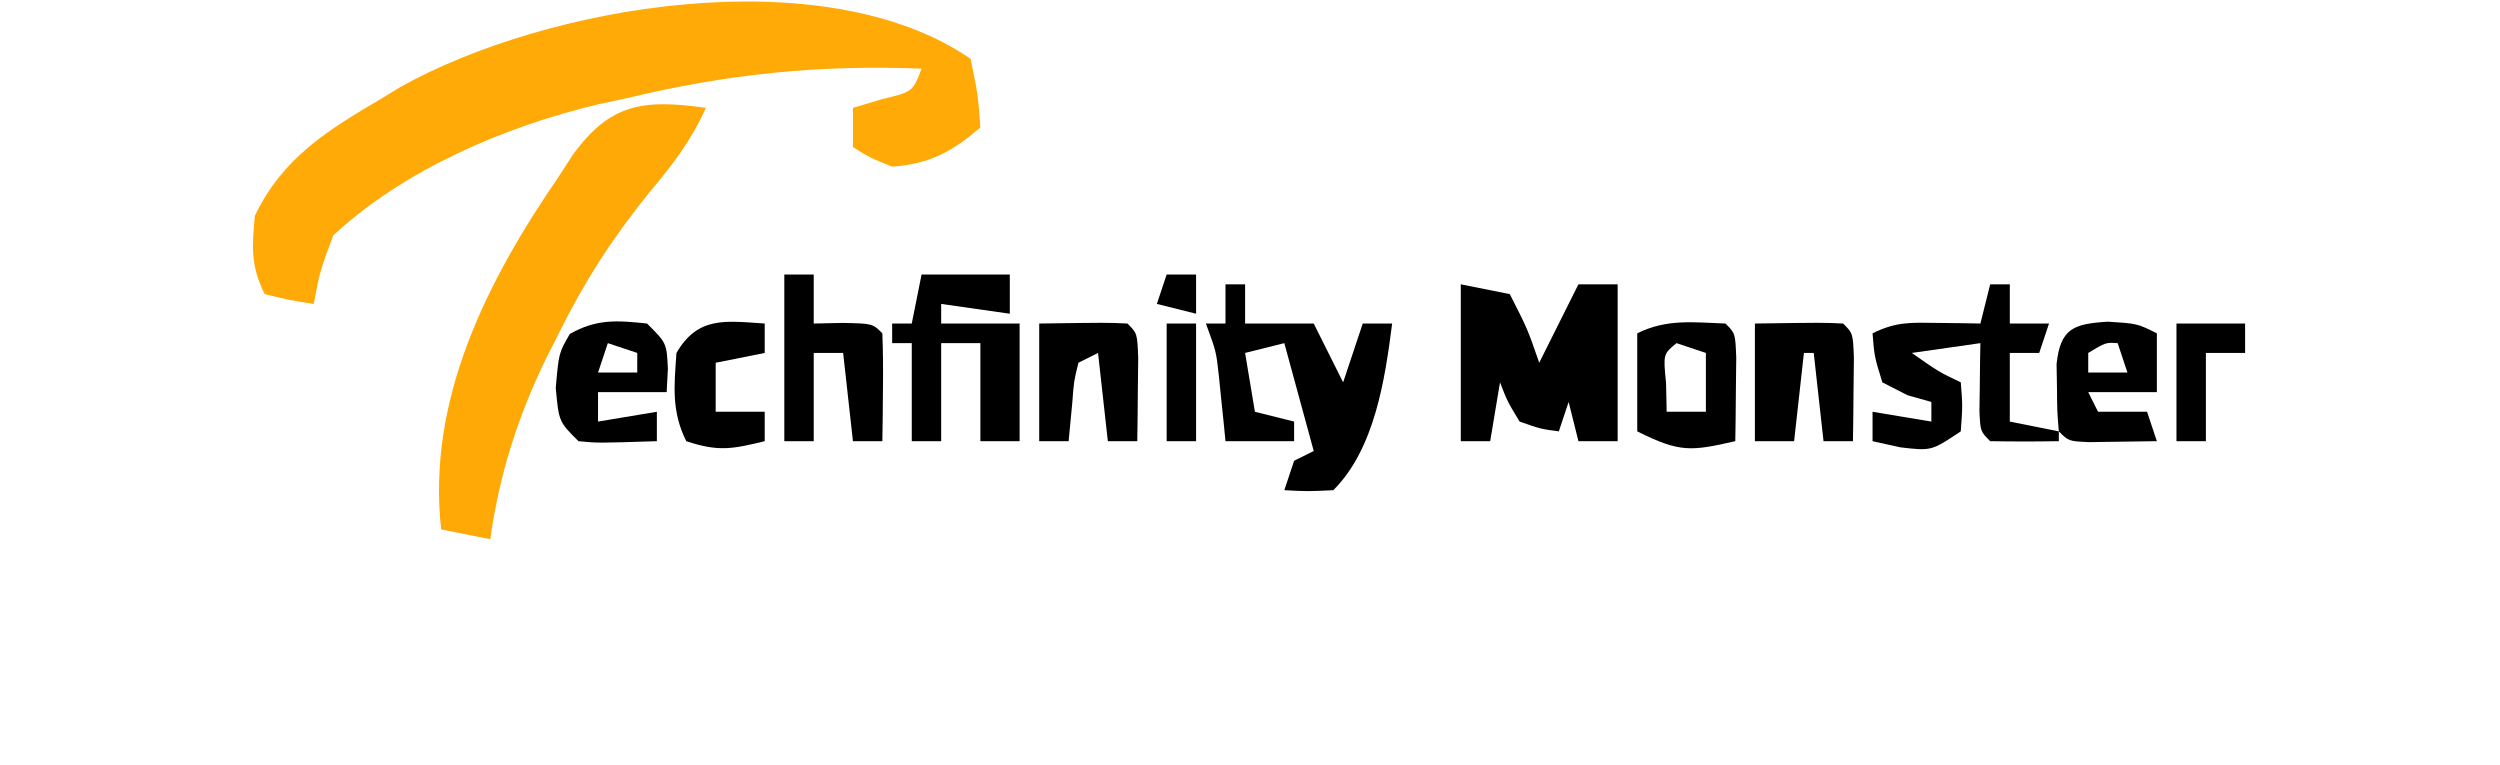
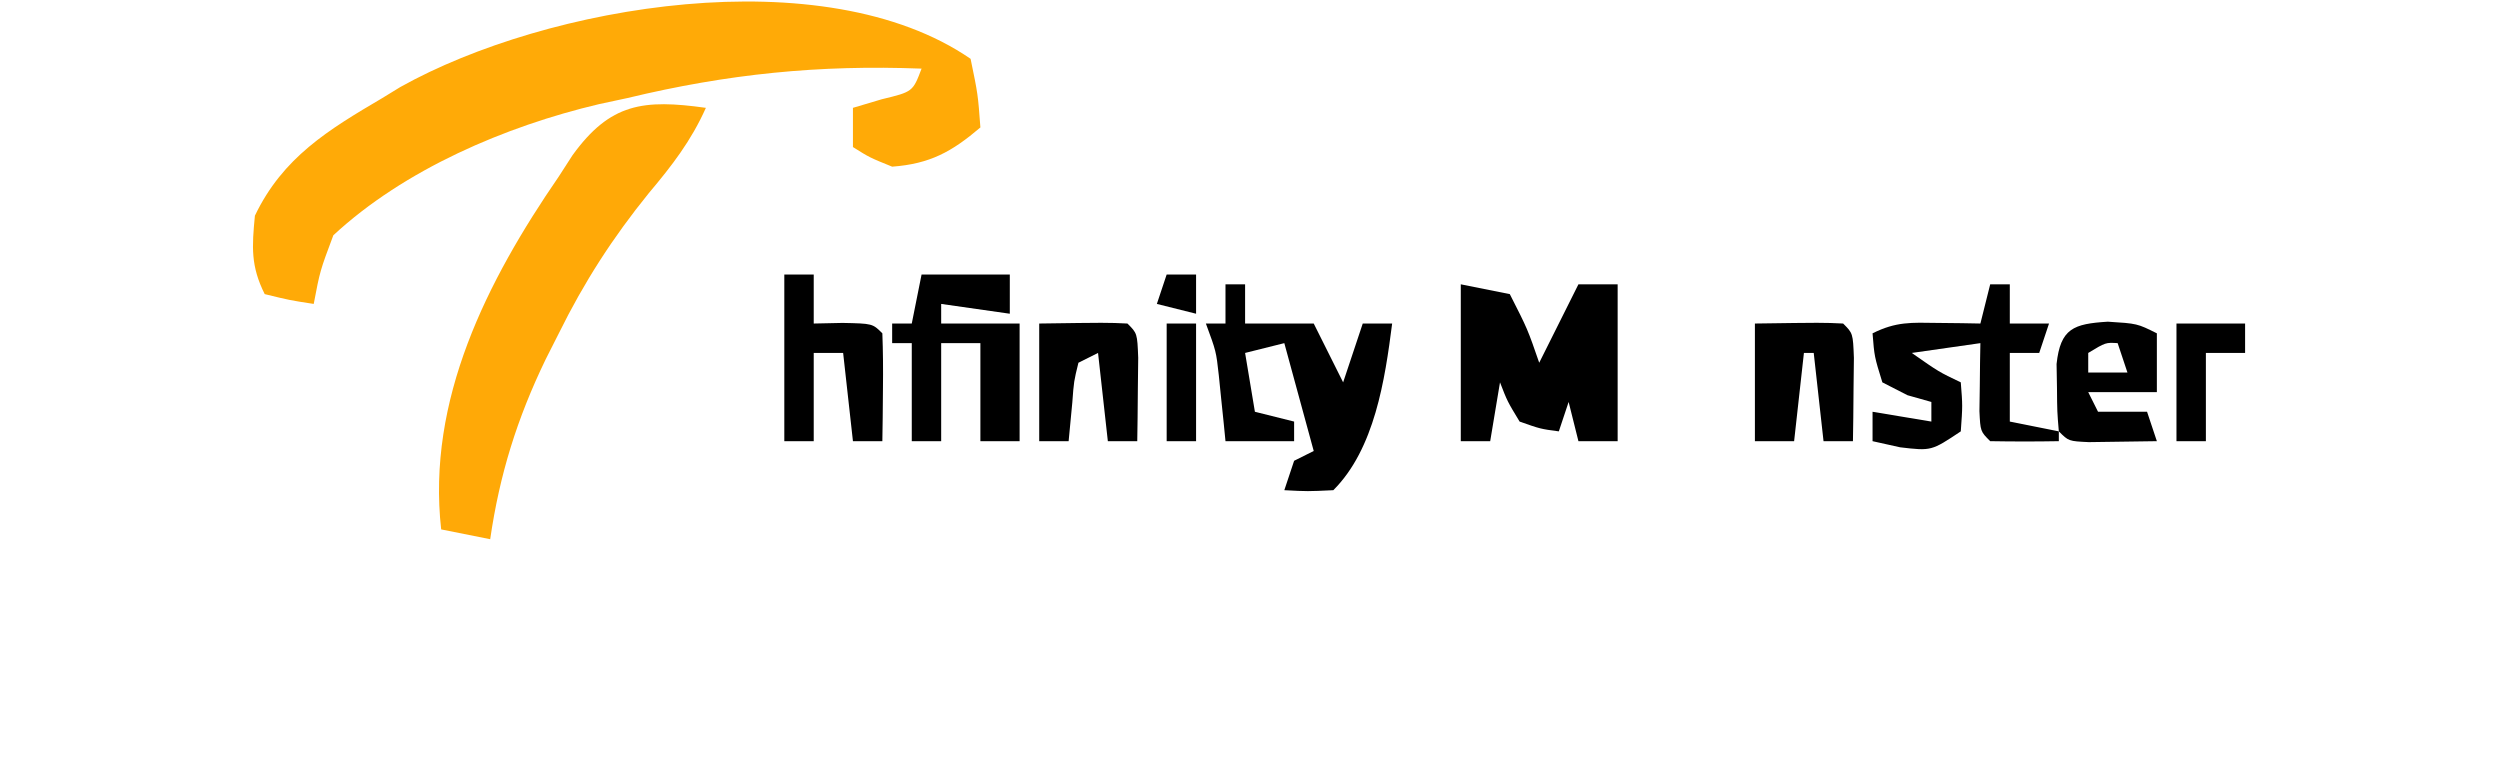
<svg xmlns="http://www.w3.org/2000/svg" version="1.1" width="255" height="78">
  <path d="M0 0 C0.75 3.625 0.75 3.625 1 7 C-1.92 9.487 -4.142 10.711 -8 11 C-10.312 10.062 -10.312 10.062 -12 9 C-12 7.68 -12 6.36 -12 5 C-11.031 4.711 -10.061 4.423 -9.062 4.125 C-5.893 3.358 -5.893 3.358 -5 1 C-15.473 0.599 -24.76 1.535 -35 4 C-35.955 4.205 -36.91 4.41 -37.895 4.621 C-47.43 6.869 -57.766 11.287 -65 18 C-66.358 21.625 -66.358 21.625 -67 25 C-69.438 24.625 -69.438 24.625 -72 24 C-73.433 21.134 -73.306 19.187 -73 16 C-70.147 10.045 -65.51 7.244 -60 4 C-59.394 3.629 -58.788 3.257 -58.164 2.875 C-43.179 -5.501 -14.968 -10.288 0 0 Z " fill="#FFAA07" transform="translate(99,6)" />
  <path d="M0 0 C-1.496 3.353 -3.453 5.886 -5.812 8.688 C-9.497 13.237 -12.414 17.759 -15 23 C-15.443 23.877 -15.887 24.753 -16.344 25.656 C-19.255 31.681 -21.038 37.379 -22 44 C-23.65 43.67 -25.3 43.34 -27 43 C-28.482 29.798 -22.334 17.664 -15 7 C-14.54 6.286 -14.08 5.572 -13.605 4.836 C-9.754 -0.491 -6.363 -0.891 0 0 Z " fill="#FFA907" transform="translate(72,11)" />
  <path d="M0 0 C2.475 0.495 2.475 0.495 5 1 C6.812 4.562 6.812 4.562 8 8 C9.32 5.36 10.64 2.72 12 0 C13.32 0 14.64 0 16 0 C16 5.28 16 10.56 16 16 C14.68 16 13.36 16 12 16 C11.67 14.68 11.34 13.36 11 12 C10.67 12.99 10.34 13.98 10 15 C8.125 14.75 8.125 14.75 6 14 C4.75 11.938 4.75 11.938 4 10 C3.67 11.98 3.34 13.96 3 16 C2.01 16 1.02 16 0 16 C0 10.72 0 5.44 0 0 Z " fill="#000000" transform="translate(149,29)" />
  <path d="M0 0 C0.66 0 1.32 0 2 0 C2 1.32 2 2.64 2 4 C4.31 4 6.62 4 9 4 C9.99 5.98 10.98 7.96 12 10 C12.66 8.02 13.32 6.04 14 4 C14.99 4 15.98 4 17 4 C16.264 9.743 15.212 16.788 11 21 C8.375 21.125 8.375 21.125 6 21 C6.33 20.01 6.66 19.02 7 18 C7.66 17.67 8.32 17.34 9 17 C8.01 13.37 7.02 9.74 6 6 C4.68 6.33 3.36 6.66 2 7 C2.33 8.98 2.66 10.96 3 13 C4.32 13.33 5.64 13.66 7 14 C7 14.66 7 15.32 7 16 C4.69 16 2.38 16 0 16 C-0.061 15.385 -0.121 14.77 -0.184 14.137 C-0.267 13.328 -0.351 12.52 -0.438 11.688 C-0.519 10.887 -0.6 10.086 -0.684 9.262 C-0.953 6.839 -0.953 6.839 -2 4 C-1.34 4 -0.68 4 0 4 C0 2.68 0 1.36 0 0 Z " fill="#000000" transform="translate(125,29)" />
  <path d="M0 0 C0.66 0 1.32 0 2 0 C2 1.32 2 2.64 2 4 C3.32 4 4.64 4 6 4 C5.67 4.99 5.34 5.98 5 7 C4.01 7 3.02 7 2 7 C2 9.31 2 11.62 2 14 C4.475 14.495 4.475 14.495 7 15 C7 15.33 7 15.66 7 16 C4.667 16.042 2.333 16.041 0 16 C-1 15 -1 15 -1.098 12.934 C-1.086 12.11 -1.074 11.286 -1.062 10.438 C-1.053 9.611 -1.044 8.785 -1.035 7.934 C-1.024 7.296 -1.012 6.657 -1 6 C-3.31 6.33 -5.62 6.66 -8 7 C-5.227 8.938 -5.227 8.938 -3 10 C-2.812 12.375 -2.812 12.375 -3 15 C-6 17 -6 17 -9.188 16.625 C-10.116 16.419 -11.044 16.212 -12 16 C-12 15.01 -12 14.02 -12 13 C-9.03 13.495 -9.03 13.495 -6 14 C-6 13.34 -6 12.68 -6 12 C-6.804 11.773 -7.609 11.546 -8.438 11.312 C-9.706 10.663 -9.706 10.663 -11 10 C-11.812 7.375 -11.812 7.375 -12 5 C-9.595 3.797 -8.05 3.899 -5.375 3.938 C-4.149 3.951 -4.149 3.951 -2.898 3.965 C-1.959 3.982 -1.959 3.982 -1 4 C-0.67 2.68 -0.34 1.36 0 0 Z " fill="#000000" transform="translate(203,29)" />
  <path d="M0 0 C2.97 0 5.94 0 9 0 C9 1.32 9 2.64 9 4 C6.69 3.67 4.38 3.34 2 3 C2 3.66 2 4.32 2 5 C4.64 5 7.28 5 10 5 C10 8.96 10 12.92 10 17 C8.68 17 7.36 17 6 17 C6 13.7 6 10.4 6 7 C4.68 7 3.36 7 2 7 C2 10.3 2 13.6 2 17 C1.01 17 0.02 17 -1 17 C-1 13.7 -1 10.4 -1 7 C-1.66 7 -2.32 7 -3 7 C-3 6.34 -3 5.68 -3 5 C-2.34 5 -1.68 5 -1 5 C-0.67 3.35 -0.34 1.7 0 0 Z " fill="#000000" transform="translate(94,28)" />
  <path d="M0 0 C0.99 0 1.98 0 3 0 C3 1.65 3 3.3 3 5 C3.969 4.979 4.939 4.959 5.938 4.938 C9 5 9 5 10 6 C10.072 7.853 10.084 9.708 10.062 11.562 C10.053 12.574 10.044 13.586 10.035 14.629 C10.024 15.411 10.012 16.194 10 17 C9.01 17 8.02 17 7 17 C6.67 14.03 6.34 11.06 6 8 C5.01 8 4.02 8 3 8 C3 10.97 3 13.94 3 17 C2.01 17 1.02 17 0 17 C0 11.39 0 5.78 0 0 Z " fill="#000000" transform="translate(80,28)" />
  <path d="M0 0 C6.934 -0.098 6.934 -0.098 9 0 C10 1 10 1 10.098 3.504 C10.086 4.513 10.074 5.523 10.062 6.562 C10.053 7.574 10.044 8.586 10.035 9.629 C10.024 10.411 10.012 11.194 10 12 C9.01 12 8.02 12 7 12 C6.67 9.03 6.34 6.06 6 3 C5.67 3 5.34 3 5 3 C4.67 5.97 4.34 8.94 4 12 C2.68 12 1.36 12 0 12 C0 8.04 0 4.08 0 0 Z " fill="#000000" transform="translate(179,33)" />
-   <path d="M0 0 C1 1 1 1 1.098 3.504 C1.086 4.513 1.074 5.523 1.062 6.562 C1.053 7.574 1.044 8.586 1.035 9.629 C1.024 10.411 1.012 11.194 1 12 C-3.534 13.03 -4.645 13.178 -9 11 C-9 7.7 -9 4.4 -9 1 C-6.018 -0.491 -3.284 -0.119 0 0 Z M-5 2 C-6.356 3.125 -6.356 3.125 -6.062 6.062 C-6.042 7.032 -6.021 8.001 -6 9 C-4.68 9 -3.36 9 -2 9 C-2 7.02 -2 5.04 -2 3 C-2.99 2.67 -3.98 2.34 -5 2 Z " fill="#000000" transform="translate(176,33)" />
-   <path d="M0 0 C2 2 2 2 2.125 4.625 C2.084 5.409 2.042 6.192 2 7 C-0.31 7 -2.62 7 -5 7 C-5 7.99 -5 8.98 -5 10 C-3.02 9.67 -1.04 9.34 1 9 C1 9.99 1 10.98 1 12 C-5.055 12.195 -5.055 12.195 -7 12 C-9 10 -9 10 -9.312 6.562 C-9 3 -9 3 -7.875 1.062 C-5.151 -0.481 -3.071 -0.327 0 0 Z M-4 2 C-4.33 2.99 -4.66 3.98 -5 5 C-3.68 5 -2.36 5 -1 5 C-1 4.34 -1 3.68 -1 3 C-1.99 2.67 -2.98 2.34 -4 2 Z " fill="#000000" transform="translate(66,33)" />
  <path d="M0 0 C3 0.188 3 0.188 5 1.188 C5 3.167 5 5.147 5 7.188 C2.69 7.188 0.38 7.188 -2 7.188 C-1.67 7.848 -1.34 8.508 -1 9.188 C0.65 9.188 2.3 9.188 4 9.188 C4.33 10.178 4.66 11.168 5 12.188 C3.521 12.214 2.042 12.234 0.562 12.25 C-0.673 12.267 -0.673 12.267 -1.934 12.285 C-4 12.188 -4 12.188 -5 11.188 C-5.168 9.191 -5.168 9.191 -5.188 6.75 C-5.202 5.947 -5.216 5.144 -5.23 4.316 C-4.837 0.681 -3.492 0.218 0 0 Z M-2 3.188 C-2 3.848 -2 4.508 -2 5.188 C-0.68 5.188 0.64 5.188 2 5.188 C1.67 4.197 1.34 3.208 1 2.188 C-0.224 2.113 -0.224 2.113 -2 3.188 Z " fill="#000000" transform="translate(215,32.812)" />
  <path d="M0 0 C6.934 -0.098 6.934 -0.098 9 0 C10 1 10 1 10.098 3.504 C10.086 4.513 10.074 5.523 10.062 6.562 C10.053 7.574 10.044 8.586 10.035 9.629 C10.024 10.411 10.012 11.194 10 12 C9.01 12 8.02 12 7 12 C6.67 9.03 6.34 6.06 6 3 C5.01 3.495 5.01 3.495 4 4 C3.535 5.895 3.535 5.895 3.375 8.062 C3.251 9.362 3.127 10.661 3 12 C2.01 12 1.02 12 0 12 C0 8.04 0 4.08 0 0 Z " fill="#000000" transform="translate(106,33)" />
-   <path d="M0 0 C0 0.99 0 1.98 0 3 C-1.65 3.33 -3.3 3.66 -5 4 C-5 5.65 -5 7.3 -5 9 C-3.35 9 -1.7 9 0 9 C0 9.99 0 10.98 0 12 C-3.287 12.8 -4.71 13.097 -8 12 C-9.525 8.95 -9.236 6.358 -9 3 C-6.822 -0.75 -4.029 -0.269 0 0 Z " fill="#000000" transform="translate(78,33)" />
  <path d="M0 0 C2.31 0 4.62 0 7 0 C7 0.99 7 1.98 7 3 C5.68 3 4.36 3 3 3 C3 5.97 3 8.94 3 12 C2.01 12 1.02 12 0 12 C0 8.04 0 4.08 0 0 Z " fill="#000000" transform="translate(222,33)" />
  <path d="M0 0 C0.99 0 1.98 0 3 0 C3 3.96 3 7.92 3 12 C2.01 12 1.02 12 0 12 C0 8.04 0 4.08 0 0 Z " fill="#000000" transform="translate(119,33)" />
  <path d="M0 0 C0.99 0 1.98 0 3 0 C3 1.32 3 2.64 3 4 C1.68 3.67 0.36 3.34 -1 3 C-0.67 2.01 -0.34 1.02 0 0 Z " fill="#000000" transform="translate(119,28)" />
</svg>